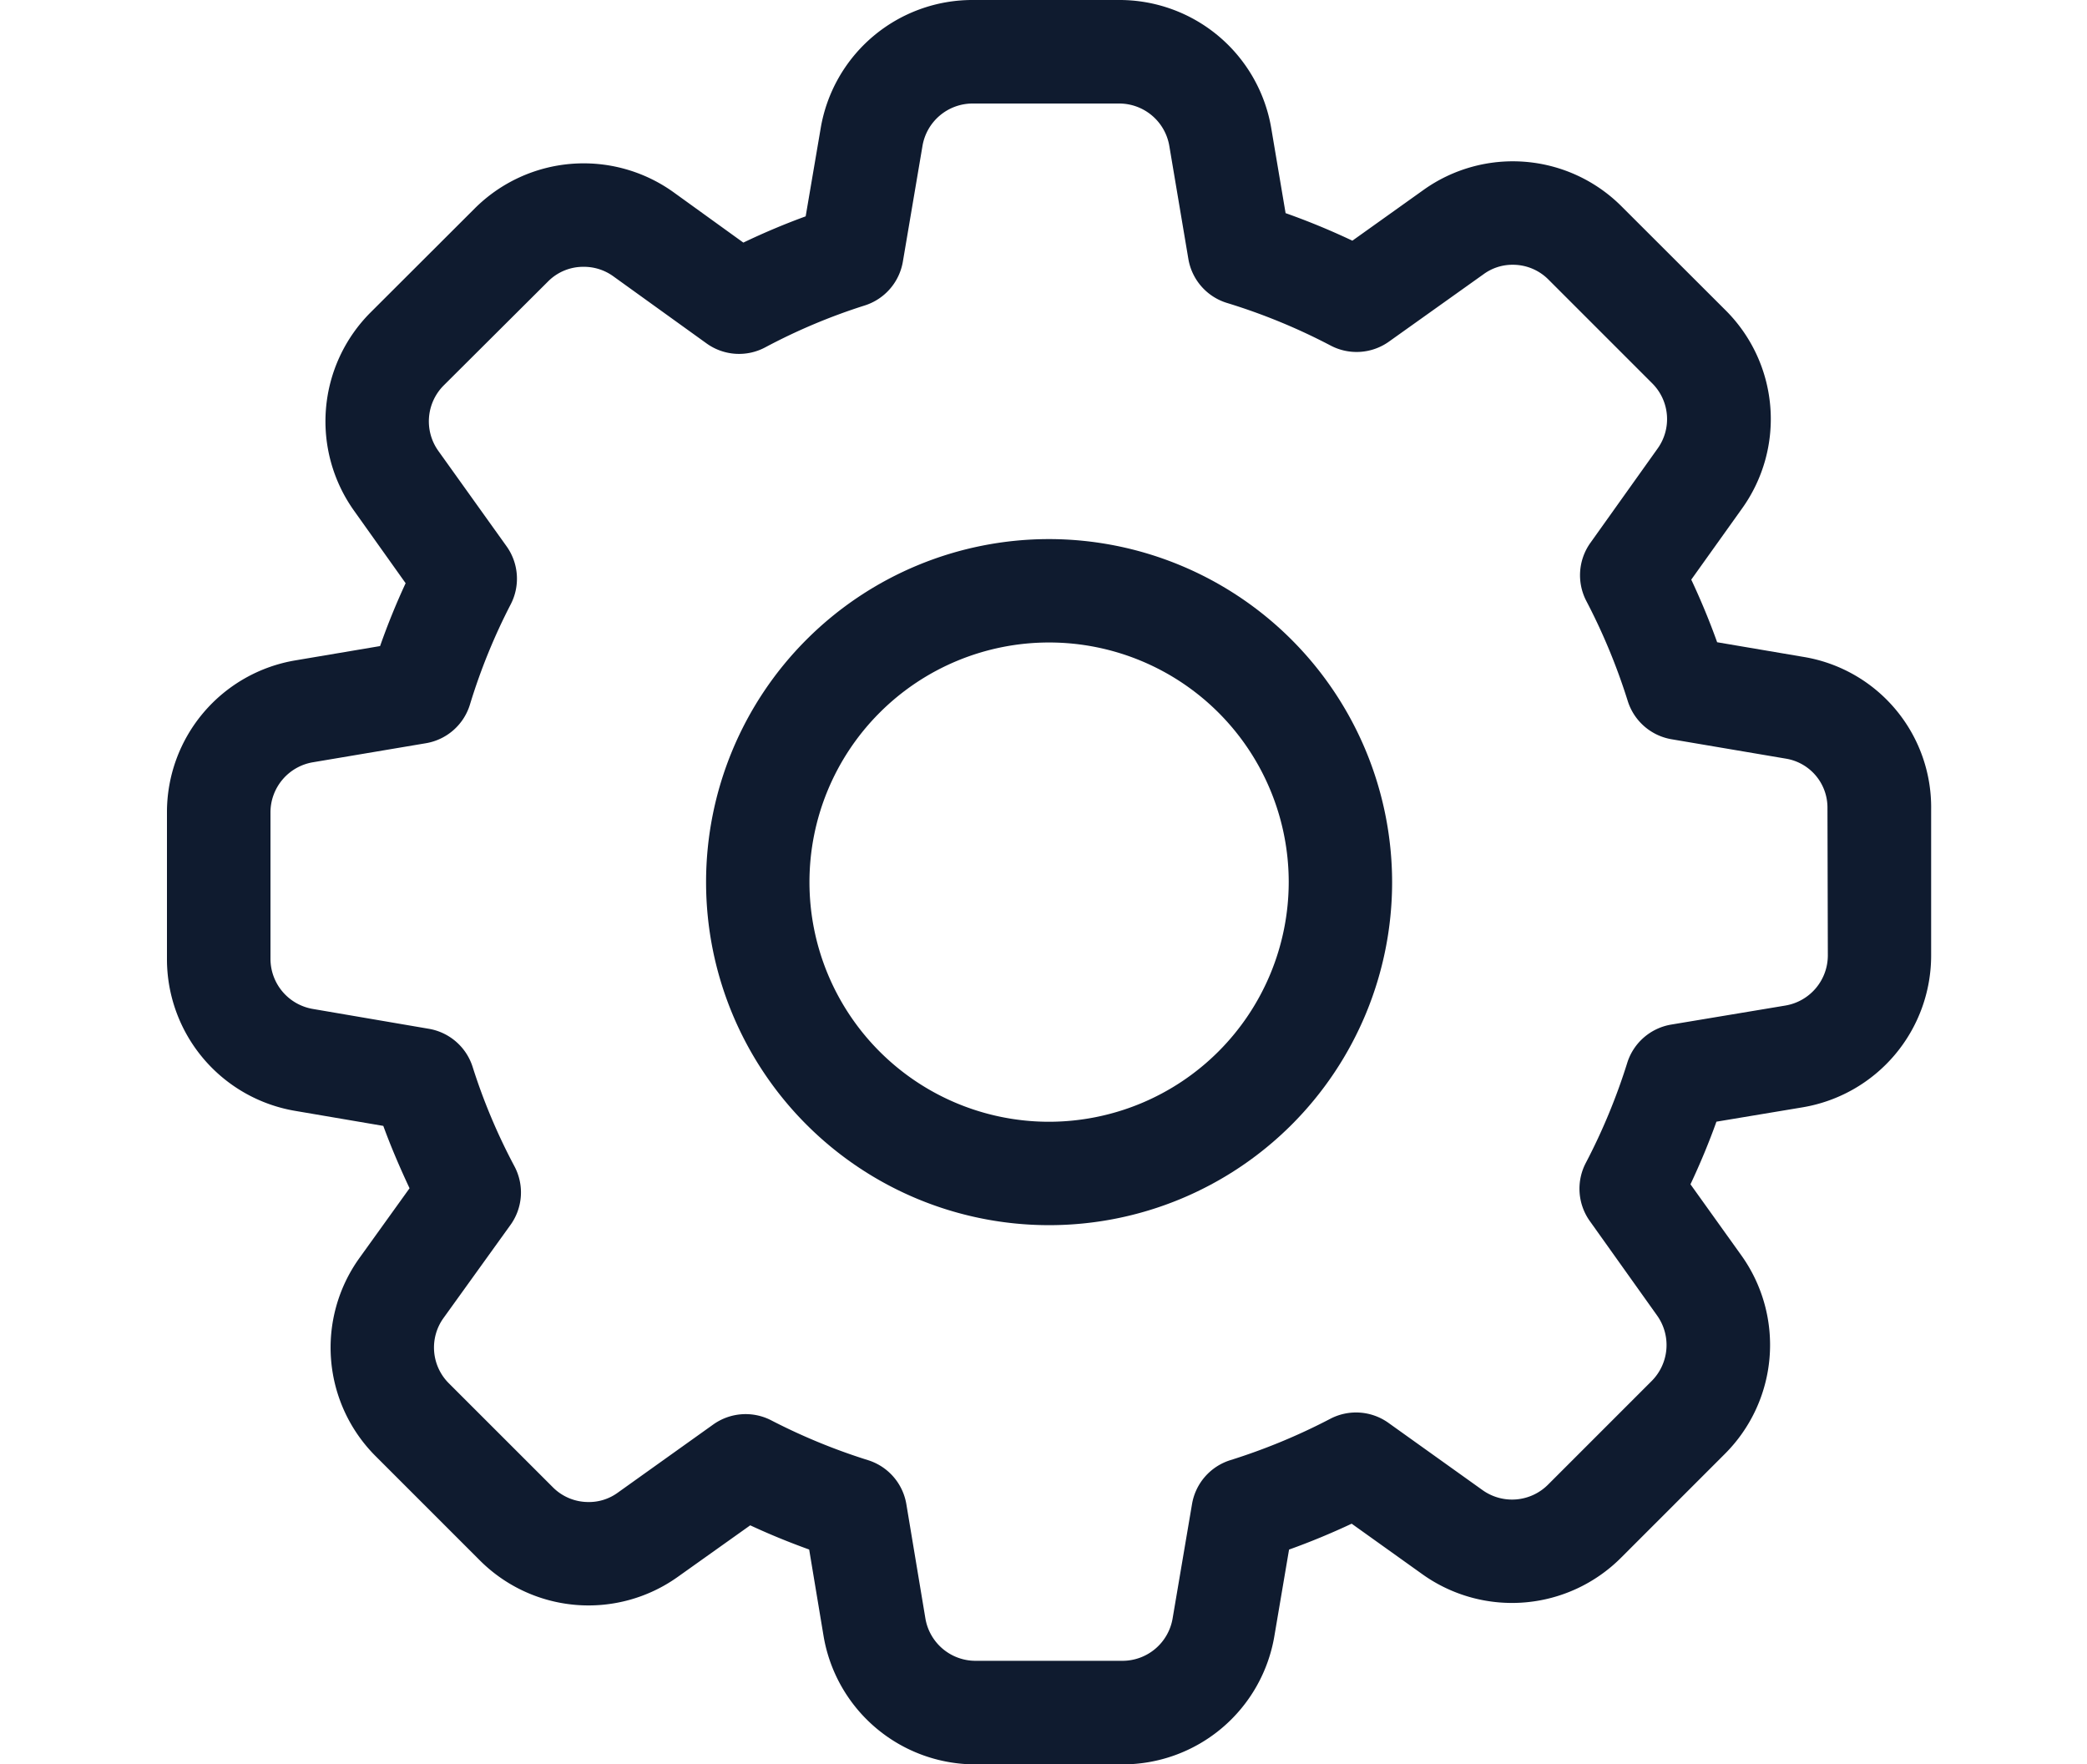
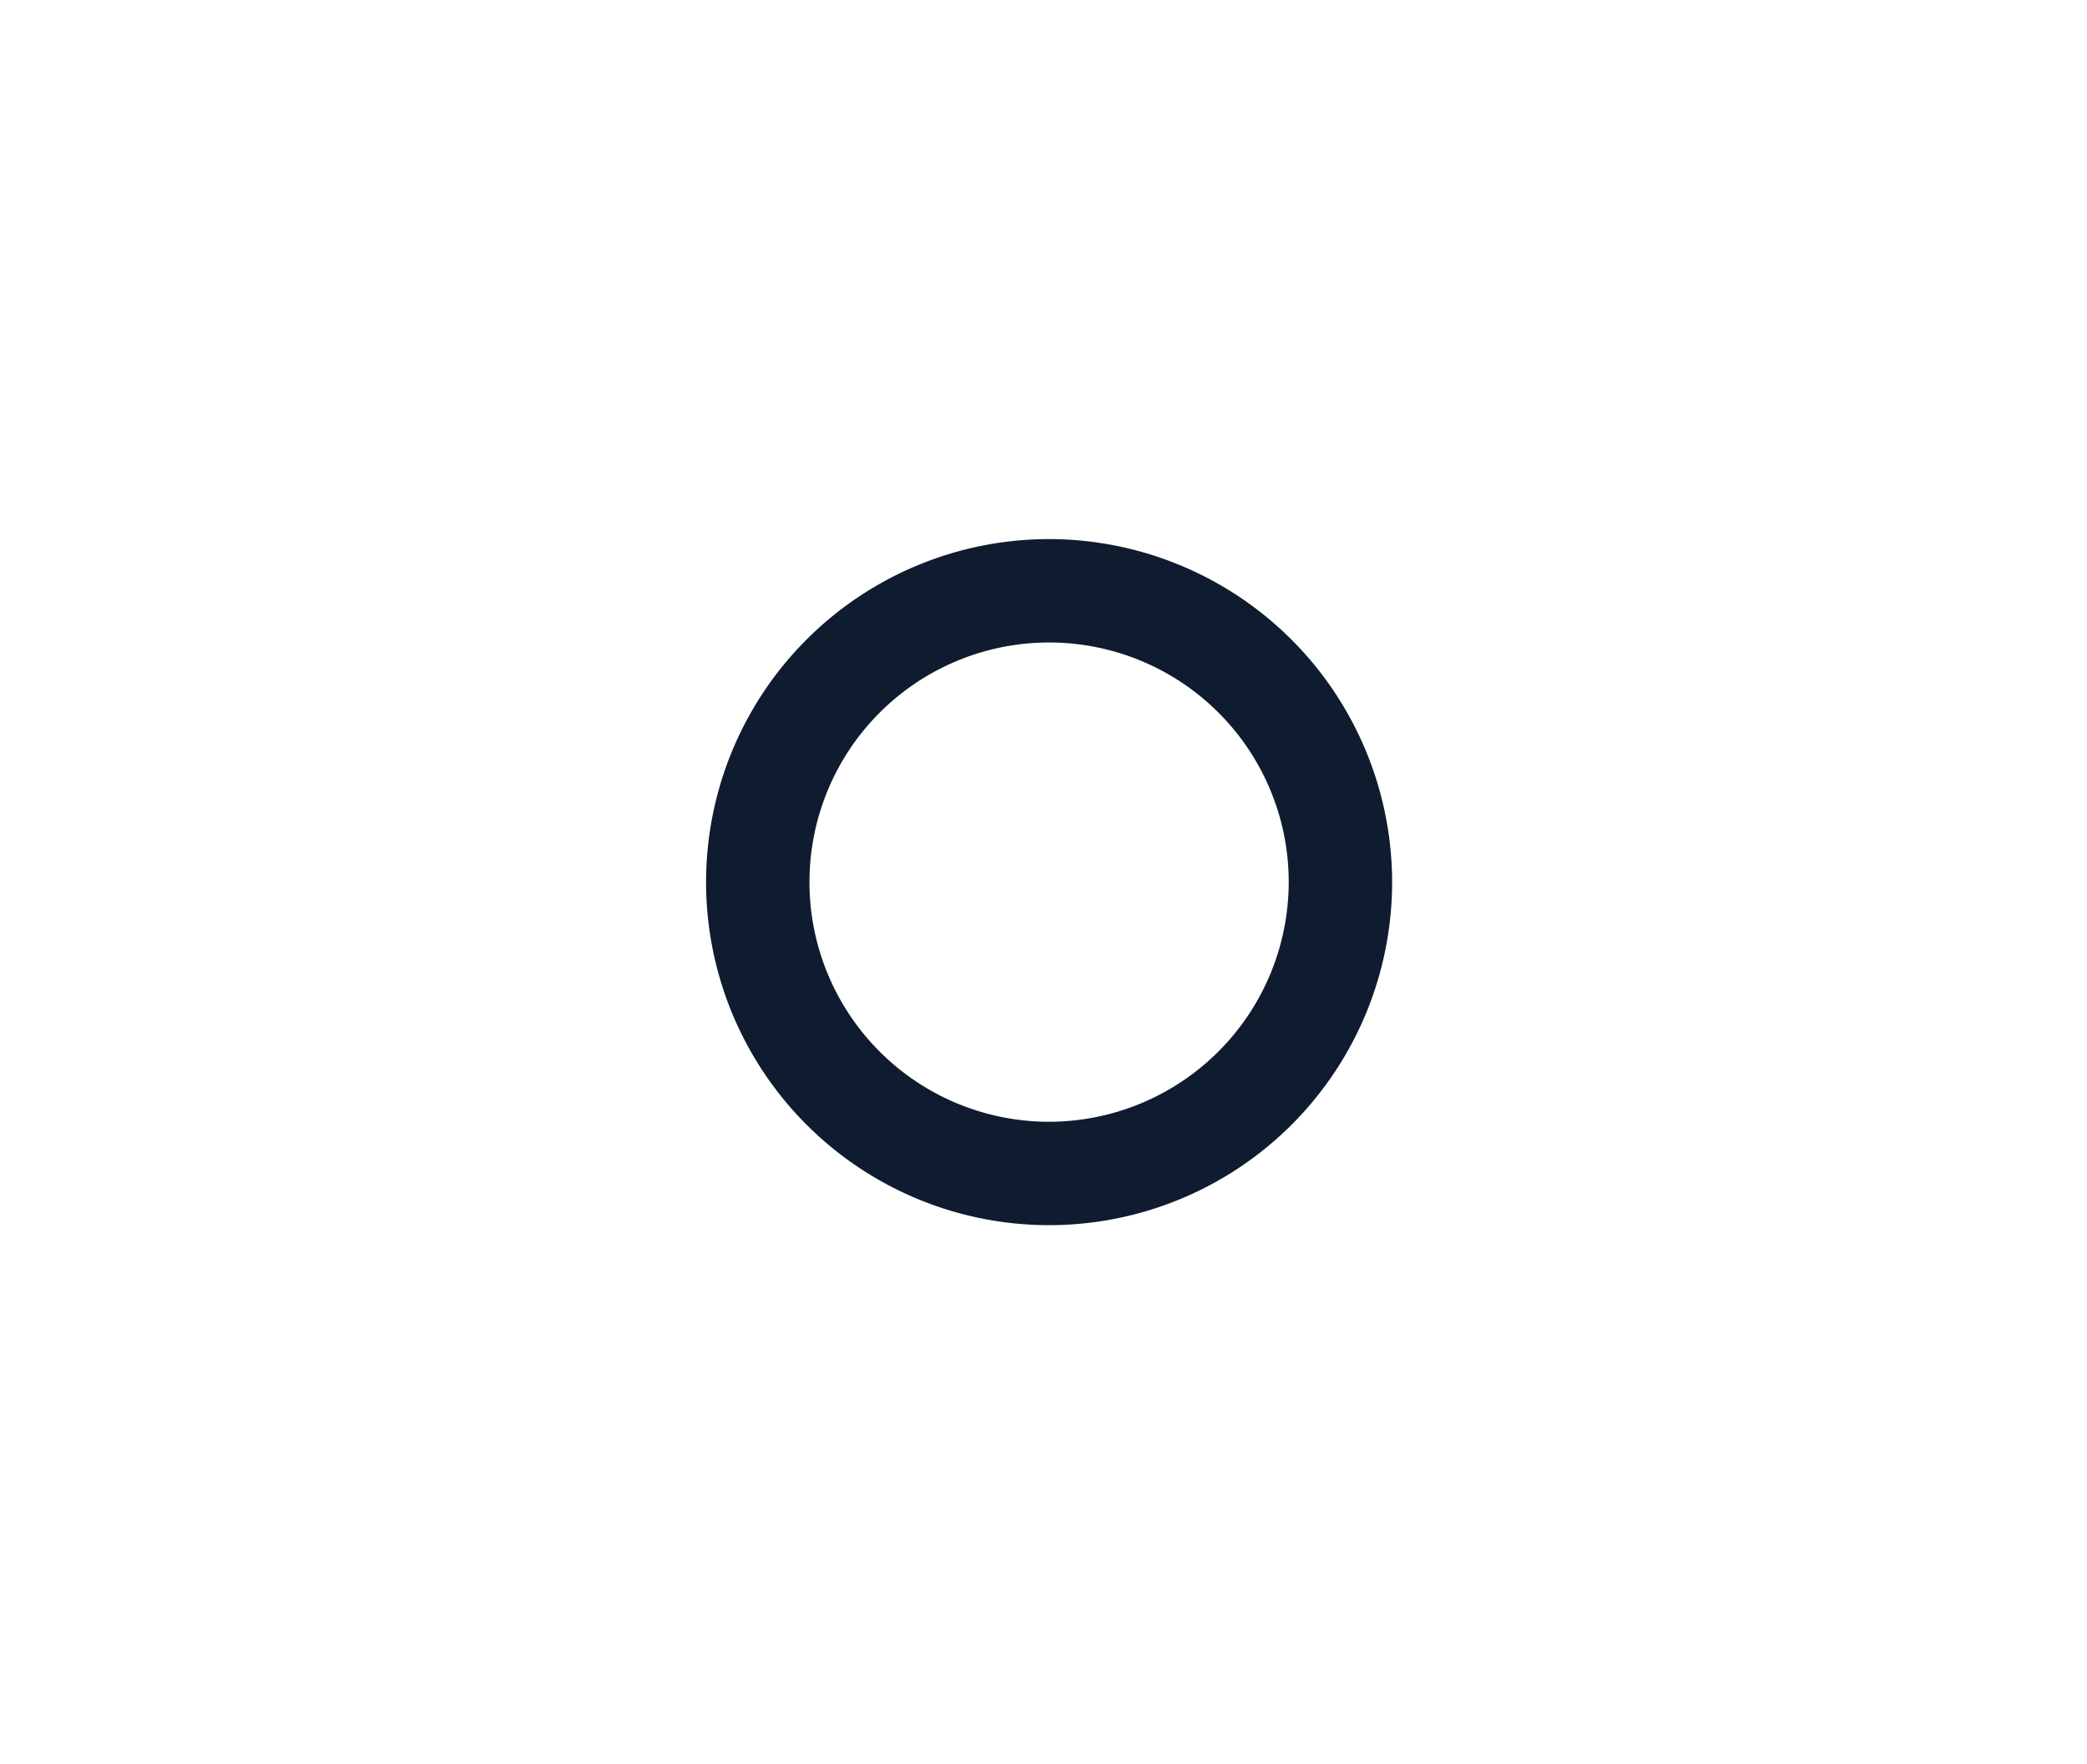
<svg xmlns="http://www.w3.org/2000/svg" width="50" height="42.267" viewBox="0 0 50 42.267">
  <g id="Groupe_479" data-name="Groupe 479" transform="translate(-588 -1176)">
-     <rect id="Rectangle_285" data-name="Rectangle 285" width="50" height="42" transform="translate(588 1176)" fill="none" />
    <g id="gear" transform="translate(592 1176)">
-       <path id="Tracé_703" data-name="Tracé 703" d="M39.2,15.736l-2.061-.35c-.183-.511-.391-1.012-.62-1.5l1.214-1.7a3.677,3.677,0,0,0-.4-4.761L34.856,4.951a3.682,3.682,0,0,0-4.753-.4L28.4,5.766a16.987,16.987,0,0,0-1.6-.66l-.341-2.02A3.688,3.688,0,0,0,22.808,0h-3.5a3.687,3.687,0,0,0-3.648,3.083l-.358,2.1q-.759.277-1.493.629L12.136,4.605A3.694,3.694,0,0,0,7.367,5L4.885,7.478a3.689,3.689,0,0,0-.4,4.761l1.233,1.733c-.227.489-.432.993-.612,1.506l-2.02.341A3.688,3.688,0,0,0,0,19.467v3.5a3.687,3.687,0,0,0,3.083,3.648l2.1.358c.185.506.4,1.005.629,1.494l-1.2,1.67a3.677,3.677,0,0,0,.4,4.761l2.477,2.477a3.682,3.682,0,0,0,4.752.4l1.733-1.233c.455.212.927.405,1.412.58l.343,2.061a3.688,3.688,0,0,0,3.648,3.086h3.508a3.688,3.688,0,0,0,3.648-3.084l.35-2.062c.511-.183,1.012-.391,1.5-.62l1.693,1.21a3.693,3.693,0,0,0,4.766-.4l2.477-2.477a3.688,3.688,0,0,0,.4-4.761L36.5,28.372c.235-.5.443-1,.622-1.5l2.058-.343a3.688,3.688,0,0,0,3.086-3.648V19.391A3.651,3.651,0,0,0,39.2,15.736Zm.591,7.148a1.219,1.219,0,0,1-1.018,1.206l-2.73.455a1.335,1.335,0,0,0-1.061.928,14.48,14.48,0,0,1-.989,2.386,1.334,1.334,0,0,0,.1,1.4L35.7,31.515a1.219,1.219,0,0,1-.133,1.573l-2.477,2.477a1.217,1.217,0,0,1-1.571.134l-2.25-1.608a1.334,1.334,0,0,0-1.4-.1,14.583,14.583,0,0,1-2.39.989,1.335,1.335,0,0,0-.921,1.055l-.464,2.733a1.219,1.219,0,0,1-1.206,1.02H19.376a1.218,1.218,0,0,1-1.206-1.018l-.455-2.73a1.335,1.335,0,0,0-.919-1.059,14.5,14.5,0,0,1-2.313-.951,1.336,1.336,0,0,0-1.4.1L10.8,35.76a1.17,1.17,0,0,1-.7.224,1.2,1.2,0,0,1-.862-.361L6.756,33.142a1.209,1.209,0,0,1-.132-1.564l1.6-2.224a1.333,1.333,0,0,0,.1-1.415,14.161,14.161,0,0,1-1-2.377,1.337,1.337,0,0,0-1.053-.916L3.5,24.172a1.219,1.219,0,0,1-1.02-1.206v-3.5A1.219,1.219,0,0,1,3.5,18.261l2.7-.455a1.334,1.334,0,0,0,1.06-.931,14.277,14.277,0,0,1,.973-2.392,1.336,1.336,0,0,0-.1-1.4L6.5,10.8A1.218,1.218,0,0,1,6.634,9.23L9.12,6.753l.009-.009a1.186,1.186,0,0,1,.854-.352,1.2,1.2,0,0,1,.706.224l2.234,1.608a1.332,1.332,0,0,0,1.415.095,14.157,14.157,0,0,1,2.376-1,1.337,1.337,0,0,0,.917-1.053L18.1,3.5a1.219,1.219,0,0,1,1.206-1.02h3.5A1.219,1.219,0,0,1,24.015,3.5l.455,2.7a1.334,1.334,0,0,0,.933,1.06,14.413,14.413,0,0,1,2.479,1.02,1.336,1.336,0,0,0,1.4-.1l2.264-1.613a1.169,1.169,0,0,1,.7-.224A1.2,1.2,0,0,1,33.1,6.7l2.481,2.481a1.21,1.21,0,0,1,.13,1.567L34.106,13a1.336,1.336,0,0,0-.1,1.4,14.575,14.575,0,0,1,.99,2.39,1.335,1.335,0,0,0,1.055.921l2.731.463h0a1.188,1.188,0,0,1,1,1.189Zm0,0" fill="#0f1b2f" />
      <path id="Tracé_704" data-name="Tracé 704" d="M164.671,156.453a8.218,8.218,0,1,0,8.218,8.218A8.227,8.227,0,0,0,164.671,156.453Zm0,13.959a5.741,5.741,0,1,1,5.741-5.741A5.748,5.748,0,0,1,164.671,170.412Zm0,0" transform="translate(-143.537 -143.538)" fill="#0f1b2f" />
    </g>
  </g>
</svg>